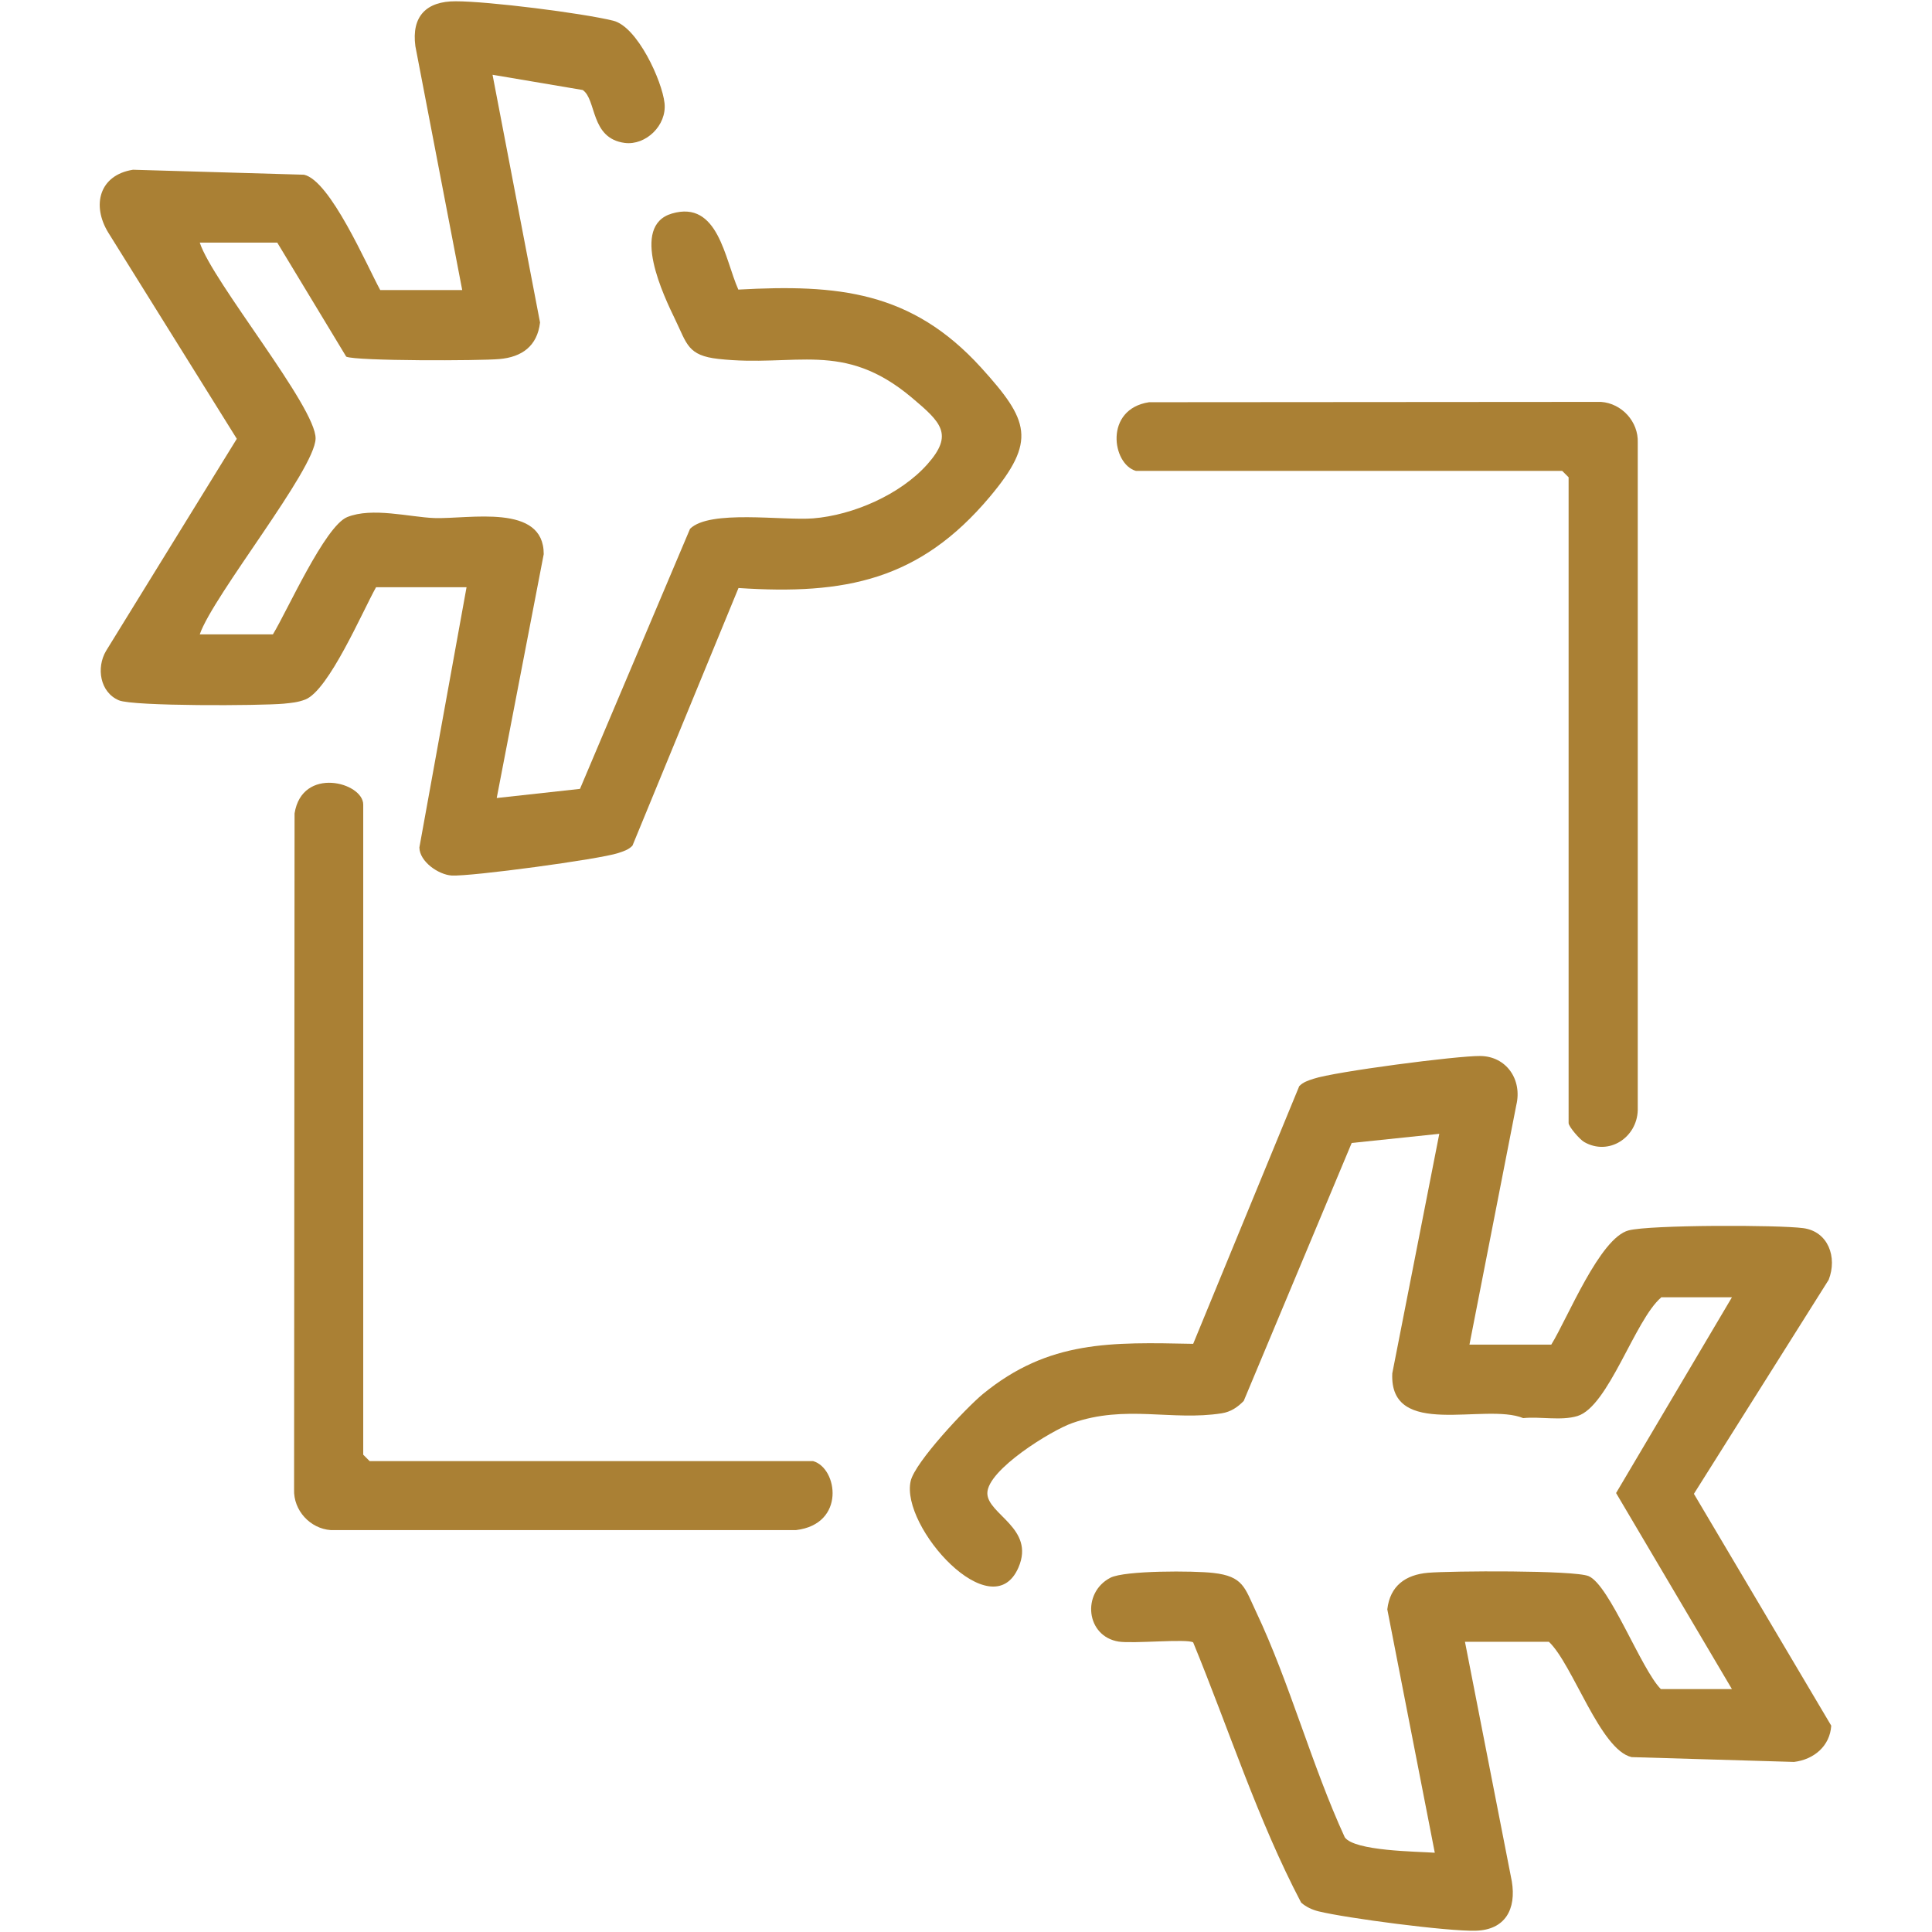
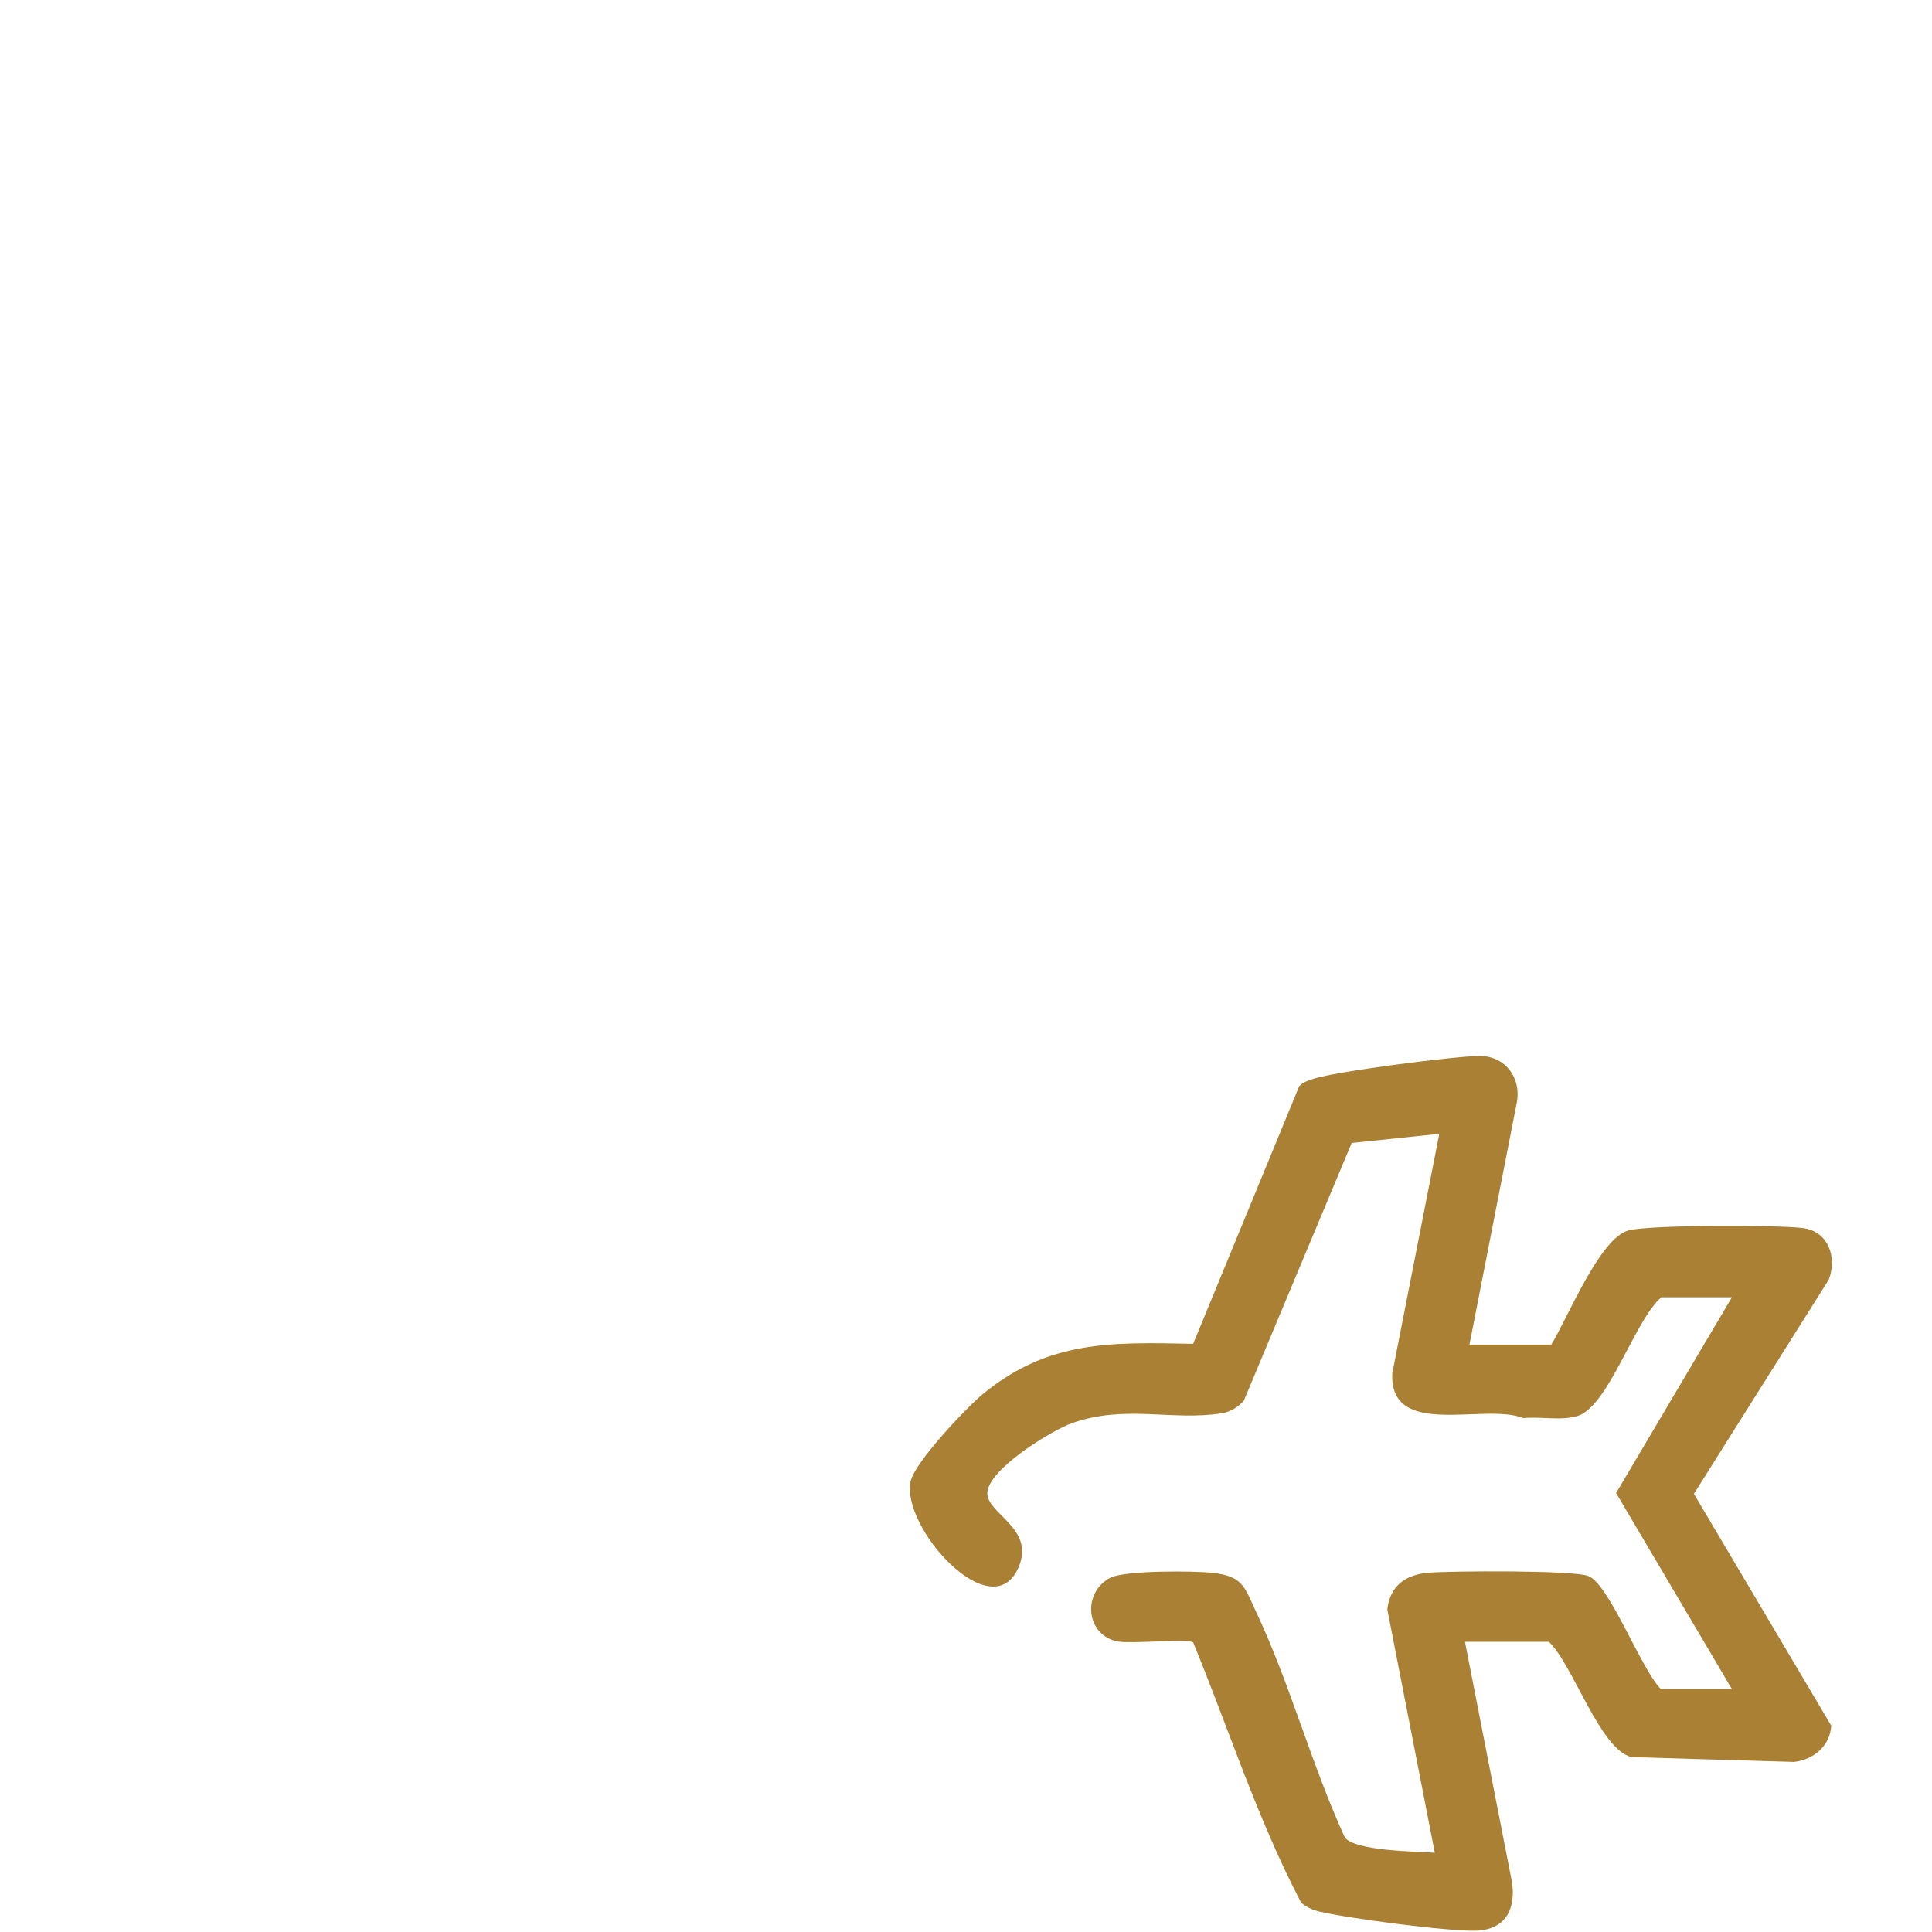
<svg xmlns="http://www.w3.org/2000/svg" id="Layer_2" data-name="Layer 2" viewBox="0 0 120.42 120.42">
  <defs>
    <style>
      .cls-1 {
        fill: none;
      }

      .cls-2 {
        fill: #aa8034;
      }
    </style>
  </defs>
  <g id="Layer_1-2" data-name="Layer 1">
    <g>
-       <rect class="cls-1" x="0" width="120.42" height="120.42" />
      <g>
-         <path class="cls-2" d="M28.81,18.08l-2.92-15.2c-.25-1.87.69-2.81,2.52-2.8,2.02,0,7.85.73,9.81,1.21,1.51.37,3.05,3.75,3.2,5.14s-1.17,2.64-2.47,2.48c-2.17-.28-1.75-2.7-2.63-3.3l-5.62-.95,2.96,15.44c-.17,1.47-1.13,2.16-2.54,2.28-1.18.11-8.92.13-9.54-.15l-4.3-7.11h-4.83c.79,2.44,7.27,10.27,7.22,12.22s-6.37,9.75-7.22,12.2h4.56c.89-1.46,3.24-6.74,4.63-7.31,1.56-.63,3.88,0,5.43.06,2.18.07,6.83-.93,6.82,2.25l-2.93,15.2,5.19-.57,6.86-16.21c1.22-1.21,5.78-.5,7.67-.65,2.49-.2,5.43-1.48,7.11-3.36s.86-2.63-.95-4.16c-4.3-3.62-7.26-1.88-12.07-2.42-1.9-.21-1.95-.93-2.67-2.42s-2.85-5.87-.22-6.64c2.89-.85,3.29,2.84,4.14,4.74,6.2-.34,10.79.09,15.13,4.86,2.99,3.3,3.48,4.56.54,8.06-4.37,5.2-9.01,6.12-15.66,5.68l-6.61,16.06c-.25.26-.56.35-.89.46-1.17.39-9.19,1.47-10.38,1.4-.81-.05-2-.86-2.01-1.75l2.94-16.22h-5.64c-.85,1.52-2.95,6.43-4.41,7-.47.18-.86.21-1.35.26-1.44.13-9.37.17-10.27-.21-1.18-.5-1.42-2.03-.8-3.08l8.15-13.22L6.75,14.5c-1.05-1.71-.56-3.59,1.54-3.92l10.66.31c1.64.37,3.9,5.63,4.75,7.19h5.1Z" />
        <path class="cls-2" d="M103.54,80.87c-1.64,1.39-3.28,6.8-5.22,7.39-1.02.31-2.31.02-3.38.13-2.39-.98-8.35,1.34-8.16-2.79l2.93-14.93-5.46.57-6.73,16.08c-.39.4-.81.68-1.37.77-3.12.49-5.99-.56-9.32.61-1.29.45-5.29,2.91-5.29,4.37,0,1.32,3,2.18,1.94,4.63-1.65,3.82-7.36-2.53-6.72-5.38.26-1.18,3.46-4.57,4.5-5.43,4.11-3.37,8.01-3.23,13.11-3.13l6.61-16.06c.25-.26.56-.35.89-.46,1.3-.44,8.95-1.44,10.4-1.42,1.63.02,2.62,1.48,2.24,3.06l-2.92,14.93h5.1c1.02-1.65,3.02-6.65,4.82-7.12,1.33-.35,9.34-.35,10.89-.14s2.13,1.81,1.58,3.22l-8.4,13.34,8.56,14.45c-.08,1.27-1.08,2.11-2.32,2.26l-10.12-.3c-1.96-.44-3.67-5.79-5.16-7.19h-5.23l2.92,14.93c.29,1.74-.41,3.03-2.25,3.08-1.73.05-8.06-.78-9.81-1.21-.39-.1-.76-.27-1.07-.54-2.7-5.14-4.51-10.82-6.73-16.22-.37-.24-3.73.09-4.64-.05-2.04-.32-2.33-3.04-.52-3.98.89-.46,5.22-.44,6.41-.3,1.88.21,1.96.92,2.67,2.42,2.09,4.41,3.47,9.58,5.53,14.06.62.86,4.48.88,5.61.96l-2.96-15.17c.17-1.47,1.14-2.16,2.54-2.28s9.12-.17,10.01.21c1.31.56,3.27,5.8,4.5,7.04h4.43l-7.22-12.22,7.22-12.2h-4.43Z" />
-         <path class="cls-2" d="M50.68,91.07c1.53.43,2.05,3.93-1.07,4.3h-28.99c-1.29-.09-2.34-1.23-2.29-2.54l.03-42.13c.47-2.96,4.28-1.94,4.28-.55v40.52l.4.4h27.64Z" />
-         <path class="cls-2" d="M70.8,29.35c-1.49-.42-1.99-3.85.82-4.28l28.17-.02c1.29.09,2.34,1.23,2.29,2.54v41.61c-.05,1.71-1.81,2.86-3.34,1.98-.27-.15-.97-.96-.97-1.18V29.75l-.4-.4h-26.57Z" />
      </g>
    </g>
  </g>
</svg>